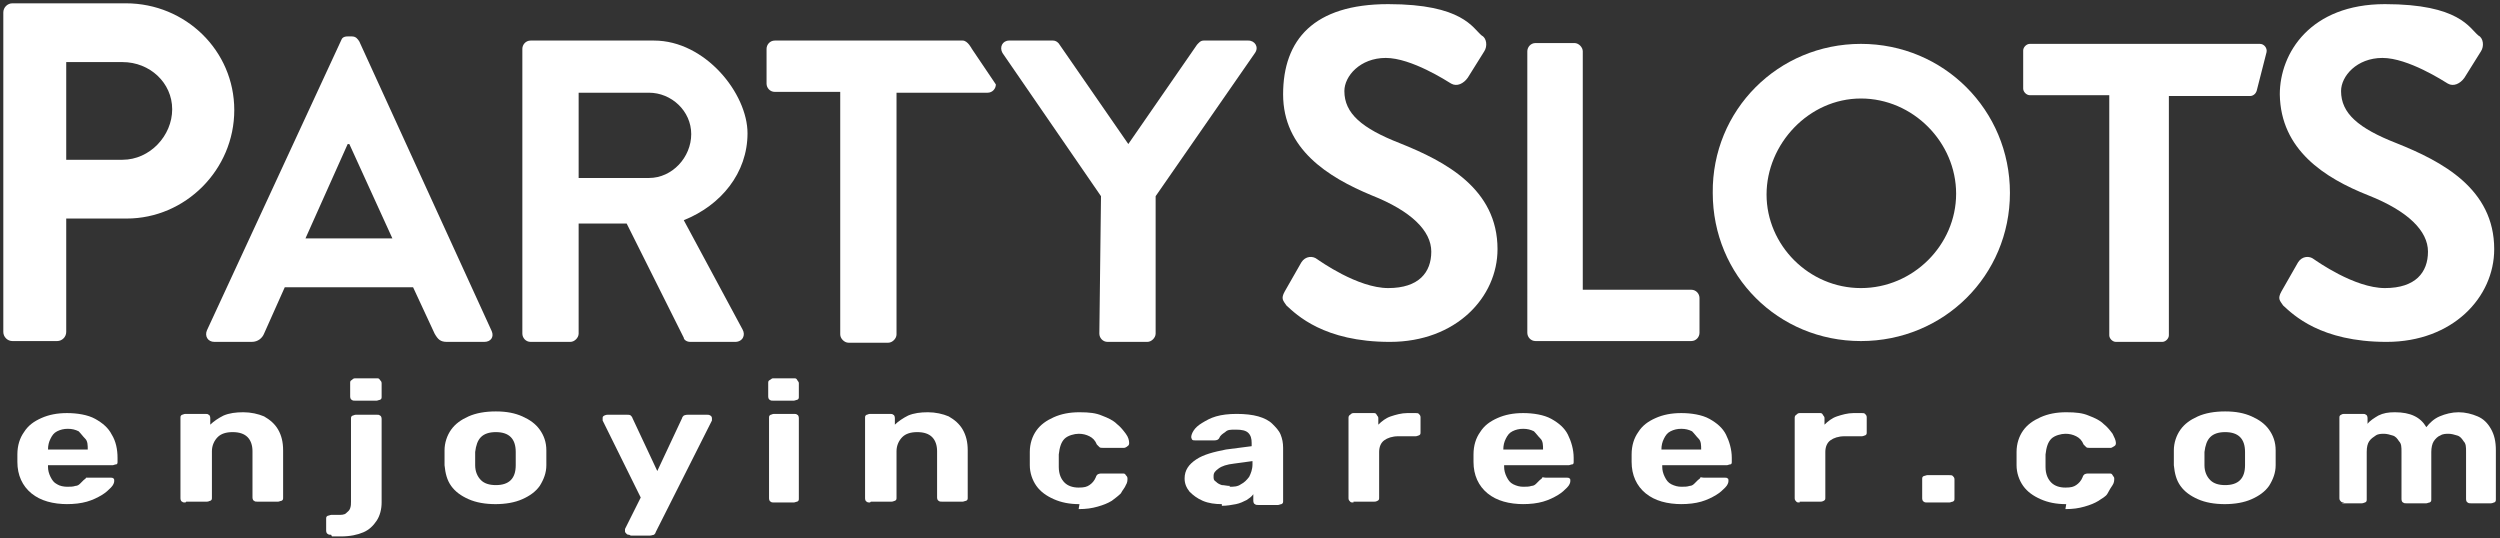
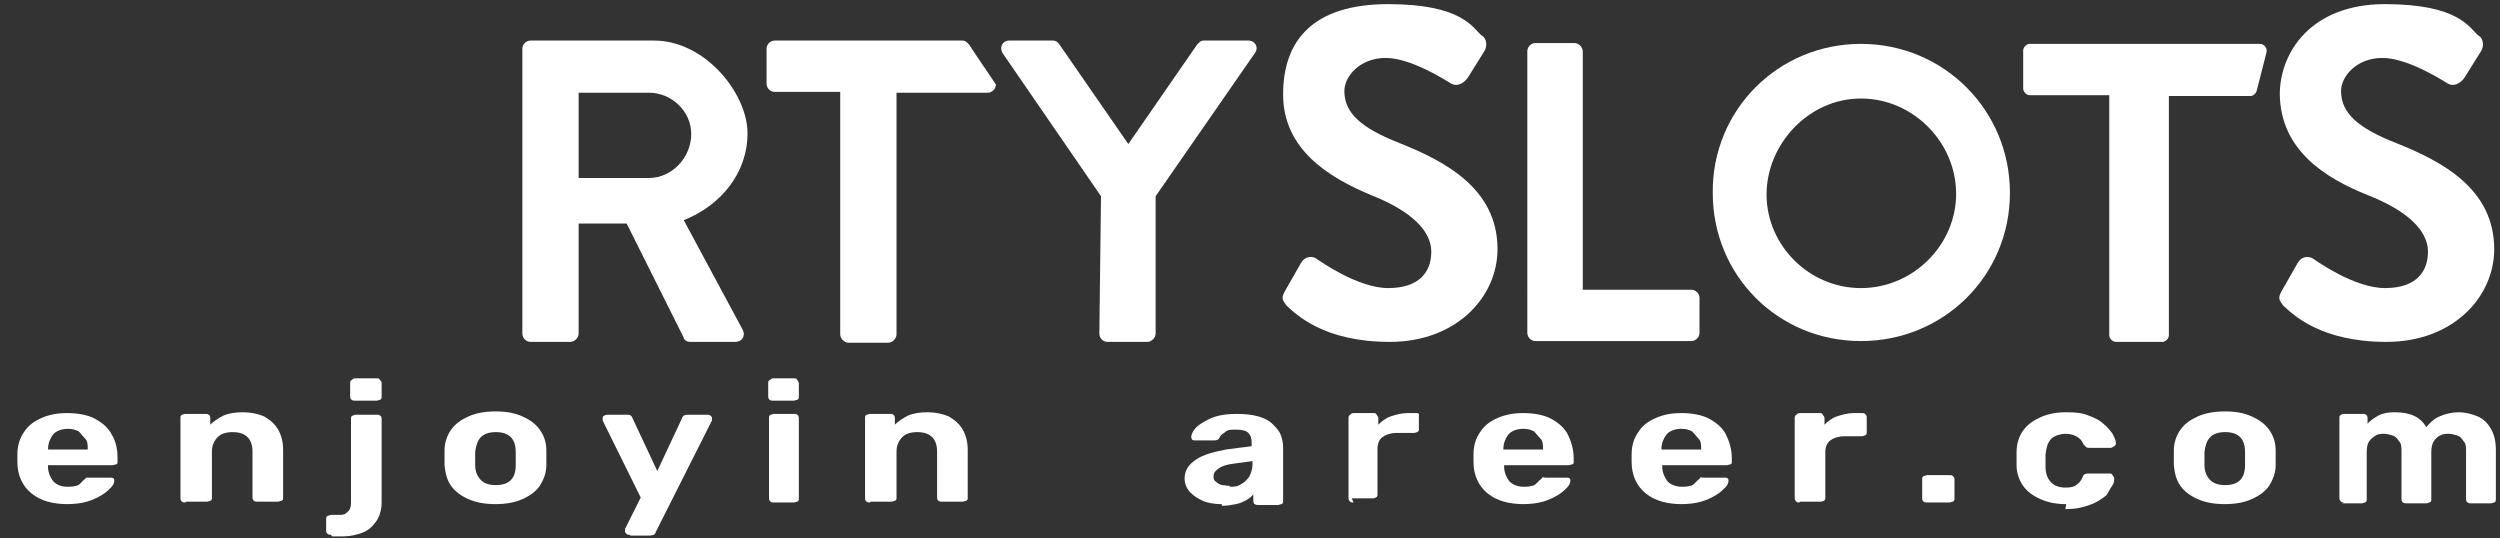
<svg xmlns="http://www.w3.org/2000/svg" id="Layer_1" data-name="Layer 1" version="1.1" viewBox="0 0 302 65">
  <rect x="0" y="0" width="302" height="65" fill="#333333" stroke="none" />
  <defs>
    <style>
      .cls-1 {
        fill: #fff;
        stroke-width: 0px;
      }
    </style>
  </defs>
-   <path class="cls-1" d="M15.2.4H1.5C.9.4.4.9.4,1.5v38.6c0,.6.5,1.1,1.1,1.1h5.4c.6,0,1.1-.5,1.1-1.1v-13.7h7.3c7.1,0,13-5.9,13-13.1S22.4.4,15.2.4ZM14.8,19.3h-6.8V7.5h6.8c3.3,0,6,2.5,6,5.7s-2.7,6.1-6,6.1Z" />
-   <path class="cls-1" d="M59.4,40L43.4,5c-.2-.3-.4-.6-.9-.6h-.5c-.5,0-.7.2-.8.5l-16.2,35c-.3.7.1,1.4.9,1.4h4.5c.8,0,1.3-.5,1.5-1l2.5-5.6h15.5l2.6,5.6c.4.7.7,1,1.5,1h4.5c.8,0,1.2-.6.9-1.3ZM36.9,28.8l5.1-11.4h.2l5.2,11.4h-10.5Z" />
  <path class="cls-1" d="M82.6,26.6c4.5-1.8,7.7-5.7,7.7-10.5s-5.1-11.2-11.3-11.2h-14.9c-.6,0-1,.5-1,1v34.4c0,.5.4,1,1,1h4.8c.5,0,1-.5,1-1v-13.3h5.8l6.9,13.8c0,.2.3.5.8.5h5.4c.9,0,1.3-.8.9-1.5l-7.1-13.2ZM78.4,21.5h-8.5v-10.3h8.5c2.7,0,5.1,2.2,5.1,5s-2.3,5.3-5.1,5.3Z" />
  <path class="cls-1" d="M120.3,10.2c0,.5-.4,1-1,1h-11v29.2c0,.5-.5,1-1,1h-4.8c-.5,0-1-.5-1-1V11.1c.1,0-7.9,0-7.9,0-.6,0-1-.5-1-1v-4.2c0-.5.4-1,1-1h22.7c.6,0,1.1,1,1.1,1l2.9,4.3Z" />
  <path class="cls-1" d="M151.6,6.4l-12,17.3v16.6c0,.5-.5,1-1,1h-4.8c-.6,0-1-.5-1-1l.2-16.6-11.9-17.3c-.4-.7,0-1.5.8-1.5h5.3c.4,0,.7.3.8.5l8.3,12,8.3-12c.2-.2.4-.5.8-.5h5.4c.8,0,1.3.8.8,1.5Z" />
  <path class="cls-1" d="M180.9,30.1c0,5.8-5,11.2-13,11.2s-11.3-3.3-12.5-4.4c-.4-.6-.7-.8-.2-1.7l2-3.5c.5-.8,1.4-.8,1.9-.4.3.2,4.9,3.5,8.6,3.5s5.2-1.9,5.2-4.4-2.4-4.9-7.2-6.8c-5.3-2.2-10.7-5.6-10.7-12.2s3.7-10.9,12.7-10.9,10.2,2.9,11.3,3.8c.6.3.7,1.3.3,1.9l-2,3.2c-.5.7-1.3,1.1-2,.7-.5-.3-4.8-3.1-7.9-3.1s-5,2.2-5,4c0,2.7,2.1,4.5,6.7,6.3,5.5,2.2,11.8,5.5,11.8,12.8Z" />
  <path class="cls-1" d="M205.3,36v4.2c0,.5-.4,1-1,1h-18.8c-.6,0-1-.5-1-1V6.2c0-.5.4-1,1-1h4.7c.5,0,1,.5,1,1v28.8h13.1c.6,0,1,.5,1,1Z" />
  <path class="cls-1" d="M224.8,5.3c-10,0-18,8-17.9,18,0,10,7.9,17.9,17.9,17.9s18-7.9,18-17.9-8-18-18-18ZM224.8,34.8c-6.3,0-11.4-5.2-11.4-11.3s5.1-11.6,11.4-11.6,11.5,5.3,11.5,11.5-5.2,11.4-11.5,11.4Z" />
  <path class="cls-1" d="M273.8,6.3l-1.2,4.7c-.1.3-.4.6-.8.6h-9.8v28.9c0,.4-.4.8-.8.8h-5.6c-.4,0-.8-.4-.8-.8V11.5h-9.6c-.4,0-.8-.4-.8-.8v-4.6c0-.4.4-.8.8-.8h27.8c.5,0,.9.5.8,1Z" />
  <path class="cls-1" d="M301.3,30.1c0,5.8-5,11.2-13,11.2s-11.3-3.3-12.5-4.4c-.4-.6-.7-.8-.2-1.7l2-3.5c.5-.8,1.4-.8,1.9-.4.3.2,4.9,3.5,8.6,3.5s5.2-1.9,5.2-4.4-2.4-4.9-7.2-6.8c-5.3-2.1-10.6-5.5-10.7-12.2,0-5,3.7-10.9,12.7-10.9s10.2,2.9,11.3,3.8c.6.3.7,1.3.3,1.9l-2,3.2c-.5.7-1.3,1.1-2,.7-.5-.3-4.8-3.1-7.9-3.1s-5,2.2-5,4c0,2.7,2.1,4.5,6.7,6.3,5.5,2.2,11.8,5.5,11.8,12.8Z" />
  <g>
    <path class="cls-1" d="M8.2,60.9c-1.8,0-3.3-.4-4.4-1.3-1.1-.9-1.7-2.2-1.7-3.8v-.9c0-1.1.3-2,.8-2.7.5-.8,1.2-1.3,2.1-1.7.9-.4,1.9-.6,3.1-.6s2.5.2,3.4.7c.9.5,1.6,1.1,2,1.9.5.8.7,1.8.7,2.8v.5c0,.1,0,.3-.2.3-.1,0-.3.1-.4.1h-7.8v.2c0,.4.1.8.3,1.2s.4.7.8.9c.3.2.8.3,1.2.3s.7,0,1-.1c.3,0,.5-.2.6-.3s.3-.3.4-.4c.1-.1.3-.2.3-.3,0,0,.2,0,.4,0h2.5c.2,0,.3,0,.4.1.1,0,.1.2.1.3,0,.2-.1.5-.4.8s-.6.6-1.1.9c-.5.3-1.1.6-1.8.8-.7.2-1.5.3-2.5.3ZM5.9,54.3h4.7c0-.5,0-1-.3-1.3s-.5-.6-.8-.9c-.4-.2-.8-.3-1.3-.3s-.9.1-1.3.3c-.4.2-.6.5-.8.9-.2.4-.3.8-.3,1.3h0Z" />
    <path class="cls-1" d="M22.4,60.7c-.2,0-.3,0-.4-.1-.1,0-.2-.2-.2-.4v-9.7c0-.2,0-.3.2-.4.1,0,.2-.1.4-.1h2.4c.2,0,.3,0,.4.1.1,0,.2.2.2.4v.8c.4-.4,1-.8,1.6-1.1.7-.3,1.5-.4,2.4-.4s1.8.2,2.5.5c.7.4,1.3.9,1.7,1.6.4.7.6,1.5.6,2.5v5.7c0,.2,0,.3-.2.4-.1,0-.3.1-.4.1h-2.5c-.2,0-.3,0-.4-.1-.1,0-.2-.2-.2-.4v-5.6c0-.7-.2-1.3-.6-1.7-.4-.4-1-.6-1.8-.6s-1.4.2-1.8.6c-.4.4-.7,1-.7,1.7v5.6c0,.2,0,.3-.2.4-.1,0-.2.1-.4.1h-2.5Z" />
    <path class="cls-1" d="M40,64.6c-.2,0-.3,0-.4-.1-.1,0-.2-.2-.2-.4v-1.4c0-.2,0-.3.2-.4.1,0,.3-.1.4-.1h.8c.4,0,.8,0,1-.2s.4-.3.5-.6.1-.5.1-.8v-10c0-.2,0-.3.2-.4.1,0,.2-.1.4-.1h2.5c.2,0,.3,0,.4.1.1,0,.2.2.2.4v10.1c0,.8-.2,1.6-.6,2.2-.4.6-.9,1.1-1.6,1.4s-1.6.5-2.7.5h-1.1ZM42.9,48.4c-.2,0-.3,0-.4-.1-.1,0-.2-.2-.2-.4v-1.6c0-.2,0-.3.2-.4.1-.1.2-.2.4-.2h2.6c.2,0,.3,0,.4.2.1.1.2.2.2.4v1.6c0,.2,0,.3-.2.4-.1,0-.3.1-.4.1h-2.6Z" />
    <path class="cls-1" d="M59.9,60.9c-1.3,0-2.4-.2-3.3-.6-.9-.4-1.6-.9-2.1-1.6-.5-.7-.7-1.5-.8-2.5,0-.3,0-.6,0-.9s0-.7,0-.9c0-.9.3-1.8.8-2.5.5-.7,1.2-1.2,2.1-1.6.9-.4,2-.6,3.3-.6s2.3.2,3.2.6c.9.4,1.6.9,2.1,1.6.5.7.8,1.5.8,2.5,0,.3,0,.6,0,.9s0,.7,0,.9c0,.9-.3,1.7-.8,2.5-.5.7-1.2,1.2-2.1,1.6-.9.4-2,.6-3.3.6ZM59.9,58.6c.8,0,1.4-.2,1.8-.6s.6-1,.6-1.8c0-.2,0-.5,0-.8s0-.6,0-.8c0-.8-.2-1.4-.6-1.8s-1-.6-1.8-.6-1.4.2-1.8.6-.6,1-.7,1.8c0,.2,0,.5,0,.8s0,.6,0,.8c0,.8.3,1.4.7,1.8s1,.6,1.8.6Z" />
    <path class="cls-1" d="M76,64.6c-.1,0-.2,0-.3-.1s-.2-.2-.2-.3,0,0,0-.1c0,0,0-.1,0-.2l1.9-3.8-4.6-9.3c0-.1,0-.2,0-.3,0-.1,0-.2.2-.3,0,0,.2-.1.4-.1h2.3c.2,0,.4,0,.5.1,0,0,.2.2.2.3l3,6.4,3-6.4c0-.1.1-.2.2-.3,0,0,.2-.1.5-.1h2.3c.1,0,.3,0,.4.1.1,0,.2.2.2.3s0,.2,0,.3l-6.8,13.5c0,.1-.1.2-.2.3-.1,0-.3.1-.5.1h-2.3Z" />
    <path class="cls-1" d="M93.4,48.4c-.2,0-.3,0-.4-.1-.1,0-.2-.2-.2-.4v-1.6c0-.2,0-.3.2-.4s.2-.2.4-.2h2.5c.2,0,.3,0,.4.2s.2.2.2.4v1.6c0,.2,0,.3-.2.4-.1,0-.3.1-.4.1h-2.5ZM93.5,60.7c-.2,0-.3,0-.4-.1-.1,0-.2-.2-.2-.4v-9.7c0-.2,0-.3.2-.4.1,0,.2-.1.4-.1h2.4c.2,0,.3,0,.4.1.1,0,.2.2.2.4v9.7c0,.2,0,.3-.2.4-.1,0-.3.1-.4.1h-2.4Z" />
    <path class="cls-1" d="M105.1,60.7c-.2,0-.3,0-.4-.1-.1,0-.2-.2-.2-.4v-9.7c0-.2,0-.3.2-.4.1,0,.2-.1.4-.1h2.4c.2,0,.3,0,.4.1.1,0,.2.2.2.4v.8c.4-.4,1-.8,1.6-1.1.7-.3,1.5-.4,2.4-.4s1.8.2,2.5.5c.7.4,1.3.9,1.7,1.6.4.7.6,1.5.6,2.5v5.7c0,.2,0,.3-.2.4-.1,0-.3.1-.4.1h-2.5c-.2,0-.3,0-.4-.1-.1,0-.2-.2-.2-.4v-5.6c0-.7-.2-1.3-.6-1.7-.4-.4-1-.6-1.8-.6s-1.4.2-1.8.6c-.4.4-.7,1-.7,1.7v5.6c0,.2,0,.3-.2.4-.1,0-.2.1-.4.1h-2.5Z" />
-     <path class="cls-1" d="M130.4,60.9c-1.2,0-2.2-.2-3.1-.6-.9-.4-1.6-.9-2.1-1.6-.5-.7-.8-1.6-.8-2.5,0-.2,0-.5,0-.8s0-.6,0-.8c0-1,.3-1.9.8-2.6.5-.7,1.2-1.2,2.1-1.6.9-.4,1.9-.6,3.1-.6s2,.1,2.7.4c.8.3,1.4.6,1.8,1,.5.4.8.8,1.1,1.2s.4.8.4,1.1c0,.1,0,.3-.2.4-.1.1-.3.2-.4.2h-2.6c-.2,0-.3,0-.4-.1s-.2-.2-.3-.3c-.2-.5-.5-.8-.9-1-.4-.2-.8-.3-1.3-.3s-1.3.2-1.7.6c-.4.4-.6,1-.7,1.9,0,.5,0,1,0,1.5,0,.9.3,1.5.7,1.9s1,.6,1.7.6,1-.1,1.3-.3c.3-.2.6-.5.8-1,0-.1.1-.2.2-.3,0,0,.2-.1.4-.1h2.6c.2,0,.3,0,.4.2.1.1.2.2.2.4,0,.2,0,.5-.2.8-.1.3-.4.6-.6,1-.3.3-.7.6-1.1.9-.5.3-1,.5-1.7.7-.7.2-1.4.3-2.3.3Z" />
    <path class="cls-1" d="M147.6,60.9c-.8,0-1.6-.1-2.3-.4-.7-.3-1.2-.7-1.6-1.1-.4-.5-.6-1-.6-1.6,0-1,.5-1.7,1.4-2.3.9-.6,2.1-.9,3.6-1.2l3.1-.4v-.4c0-.5-.1-.9-.4-1.2-.3-.3-.8-.4-1.5-.4s-1,0-1.3.3c-.3.2-.6.4-.7.7-.1.2-.3.3-.6.3h-2.3c-.2,0-.3,0-.4-.1,0,0-.1-.2-.1-.3,0-.2.1-.5.3-.8.2-.3.5-.6,1-.9s1-.6,1.7-.8c.7-.2,1.5-.3,2.5-.3s1.9.1,2.6.3c.7.2,1.3.5,1.7.9.4.4.8.8,1,1.3.2.5.3,1,.3,1.6v6.4c0,.2,0,.3-.2.4-.1,0-.3.1-.4.1h-2.4c-.2,0-.3,0-.4-.1-.1,0-.2-.2-.2-.4v-.8c-.2.3-.5.5-.8.7-.4.2-.8.4-1.3.5-.5.1-1.1.2-1.7.2ZM148.5,58.8c.5,0,1,0,1.4-.3.4-.2.7-.5,1-.9.2-.4.4-.9.4-1.5v-.4l-2.2.3c-.9.1-1.5.3-1.9.6s-.6.5-.6.9,0,.5.3.7c.2.2.4.3.7.4.3,0,.6.1,1,.1Z" />
-     <path class="cls-1" d="M163.5,60.7c-.2,0-.3,0-.4-.1s-.2-.2-.2-.4v-9.7c0-.1,0-.3.2-.4.1-.1.2-.2.4-.2h2.4c.2,0,.3,0,.4.2s.2.2.2.4v.8c.4-.4.9-.8,1.5-1,.6-.2,1.3-.4,2-.4h1c.2,0,.3,0,.4.1s.2.2.2.4v1.8c0,.2,0,.3-.2.4-.1,0-.2.1-.4.1h-2.1c-.7,0-1.3.2-1.7.5-.4.3-.6.8-.6,1.4v5.5c0,.2,0,.3-.2.4s-.3.1-.4.1h-2.5Z" />
+     <path class="cls-1" d="M163.5,60.7c-.2,0-.3,0-.4-.1s-.2-.2-.2-.4v-9.7c0-.1,0-.3.2-.4.1-.1.2-.2.4-.2h2.4c.2,0,.3,0,.4.2s.2.2.2.4v.8c.4-.4.9-.8,1.5-1,.6-.2,1.3-.4,2-.4h1c.2,0,.3,0,.4.1v1.8c0,.2,0,.3-.2.4-.1,0-.2.1-.4.1h-2.1c-.7,0-1.3.2-1.7.5-.4.3-.6.8-.6,1.4v5.5c0,.2,0,.3-.2.4s-.3.1-.4.1h-2.5Z" />
    <path class="cls-1" d="M184.1,60.9c-1.8,0-3.3-.4-4.4-1.3-1.1-.9-1.7-2.2-1.7-3.8v-.9c0-1.1.3-2,.8-2.7.5-.8,1.2-1.3,2.1-1.7.9-.4,1.9-.6,3.1-.6s2.5.2,3.4.7c.9.5,1.6,1.1,2,1.9s.7,1.8.7,2.8v.5c0,.1,0,.3-.2.3-.1,0-.3.1-.4.1h-7.8v.2c0,.4.1.8.3,1.2s.4.7.8.9.8.3,1.2.3.7,0,1-.1c.3,0,.5-.2.6-.3s.3-.3.4-.4c.1-.1.3-.2.3-.3s.2,0,.4,0h2.5c.2,0,.3,0,.4.1.1,0,.1.2.1.3,0,.2-.1.5-.4.8s-.6.6-1.1.9c-.5.3-1.1.6-1.8.8s-1.5.3-2.5.3ZM181.7,54.3h4.7c0-.5,0-1-.3-1.3s-.5-.6-.8-.9c-.4-.2-.8-.3-1.3-.3s-.9.1-1.3.3c-.4.2-.6.5-.8.9-.2.4-.3.8-.3,1.3h0Z" />
    <path class="cls-1" d="M203.2,60.9c-1.8,0-3.3-.4-4.4-1.3-1.1-.9-1.7-2.2-1.7-3.8v-.9c0-1.1.3-2,.8-2.7.5-.8,1.2-1.3,2.1-1.7.9-.4,1.9-.6,3.1-.6s2.5.2,3.4.7c.9.5,1.6,1.1,2,1.9s.7,1.8.7,2.8v.5c0,.1,0,.3-.2.3-.1,0-.3.1-.4.1h-7.8v.2c0,.4.1.8.3,1.2s.4.7.8.9.8.3,1.2.3.7,0,1-.1c.3,0,.5-.2.6-.3s.3-.3.4-.4c.1-.1.3-.2.3-.3s.2,0,.4,0h2.5c.2,0,.3,0,.4.1.1,0,.1.2.1.3,0,.2-.1.5-.4.8s-.6.6-1.1.9c-.5.3-1.1.6-1.8.8s-1.5.3-2.5.3ZM200.8,54.3h4.7c0-.5,0-1-.3-1.3s-.5-.6-.8-.9c-.4-.2-.8-.3-1.3-.3s-.9.1-1.3.3c-.4.2-.6.5-.8.9-.2.4-.3.8-.3,1.3h0Z" />
    <path class="cls-1" d="M217.4,60.7c-.2,0-.3,0-.4-.1s-.2-.2-.2-.4v-9.7c0-.1,0-.3.2-.4.1-.1.2-.2.4-.2h2.4c.2,0,.3,0,.4.2s.2.2.2.4v.8c.4-.4.9-.8,1.5-1,.6-.2,1.3-.4,2-.4h1c.2,0,.3,0,.4.1s.2.2.2.4v1.8c0,.2,0,.3-.2.4-.1,0-.2.1-.4.1h-2.1c-.7,0-1.3.2-1.7.5-.4.3-.6.8-.6,1.4v5.5c0,.2,0,.3-.2.4s-.3.1-.4.1h-2.5Z" />
    <path class="cls-1" d="M232.8,60.7c-.2,0-.3,0-.4-.1-.1,0-.2-.2-.2-.4v-2.3c0-.2,0-.3.2-.4.1,0,.3-.1.4-.1h2.7c.2,0,.3,0,.4.1s.2.2.2.4v2.3c0,.2,0,.3-.2.4-.1,0-.3.1-.4.1h-2.7Z" />
    <path class="cls-1" d="M249.6,60.9c-1.2,0-2.2-.2-3.1-.6-.9-.4-1.6-.9-2.1-1.6-.5-.7-.8-1.6-.8-2.5,0-.2,0-.5,0-.8s0-.6,0-.8c0-1,.3-1.9.8-2.6.5-.7,1.2-1.2,2.1-1.6.9-.4,1.9-.6,3.1-.6s2,.1,2.7.4c.8.3,1.4.6,1.8,1,.5.4.8.8,1.1,1.2.2.4.4.8.4,1.1,0,.1,0,.3-.2.4s-.3.2-.4.2h-2.6c-.2,0-.3,0-.4-.1,0,0-.2-.2-.3-.3-.2-.5-.5-.8-.9-1-.4-.2-.8-.3-1.3-.3s-1.3.2-1.7.6c-.4.4-.6,1-.7,1.9,0,.5,0,1,0,1.5,0,.9.3,1.5.7,1.9.4.4,1,.6,1.7.6s1-.1,1.3-.3c.3-.2.6-.5.8-1,0-.1.1-.2.2-.3,0,0,.2-.1.4-.1h2.6c.2,0,.3,0,.4.2s.2.2.2.4c0,.2,0,.5-.2.8s-.4.6-.6,1-.7.6-1.1.9c-.5.3-1,.5-1.7.7-.7.2-1.4.3-2.3.3Z" />
    <path class="cls-1" d="M268.8,60.9c-1.3,0-2.4-.2-3.3-.6-.9-.4-1.6-.9-2.1-1.6-.5-.7-.7-1.5-.8-2.5,0-.3,0-.6,0-.9s0-.7,0-.9c0-.9.3-1.8.8-2.5.5-.7,1.2-1.2,2.1-1.6.9-.4,2-.6,3.3-.6s2.3.2,3.2.6c.9.4,1.6.9,2.1,1.6.5.7.8,1.5.8,2.5,0,.3,0,.6,0,.9s0,.7,0,.9c0,.9-.3,1.7-.8,2.5-.5.7-1.2,1.2-2.1,1.6-.9.4-2,.6-3.3.6ZM268.8,58.6c.8,0,1.4-.2,1.8-.6.4-.4.6-1,.6-1.8,0-.2,0-.5,0-.8s0-.6,0-.8c0-.8-.2-1.4-.6-1.8-.4-.4-1-.6-1.8-.6s-1.4.2-1.8.6c-.4.4-.6,1-.7,1.8,0,.2,0,.5,0,.8s0,.6,0,.8c0,.8.3,1.4.7,1.8.4.4,1,.6,1.8.6Z" />
    <path class="cls-1" d="M283.2,60.7c-.2,0-.3,0-.4-.1s-.2-.2-.2-.4v-9.7c0-.2,0-.3.2-.4s.2-.1.4-.1h2.2c.2,0,.3,0,.4.1.1,0,.2.2.2.4v.7c.3-.4.8-.7,1.3-1,.6-.3,1.2-.4,2-.4,1.9,0,3.1.6,3.8,1.8.4-.5.9-1,1.6-1.3.7-.3,1.5-.5,2.3-.5s1.6.2,2.3.5,1.2.8,1.6,1.5c.4.7.6,1.5.6,2.6v5.9c0,.2,0,.3-.2.4-.1,0-.2.1-.4.1h-2.4c-.2,0-.3,0-.4-.1-.1,0-.2-.2-.2-.4v-5.7c0-.6,0-1-.3-1.3-.2-.3-.4-.6-.8-.7-.3-.1-.7-.2-1-.2s-.7,0-1,.2c-.3.1-.6.4-.8.7-.2.3-.3.8-.3,1.3v5.7c0,.2,0,.3-.2.4-.1,0-.3.1-.4.1h-2.4c-.2,0-.3,0-.4-.1-.1,0-.2-.2-.2-.4v-5.7c0-.6,0-1-.3-1.3-.2-.3-.4-.6-.8-.7-.3-.1-.7-.2-1-.2s-.7,0-1,.2-.6.4-.8.7-.3.7-.3,1.3v5.7c0,.2,0,.3-.2.4-.1,0-.2.1-.4.1h-2.4Z" />
  </g>
</svg>